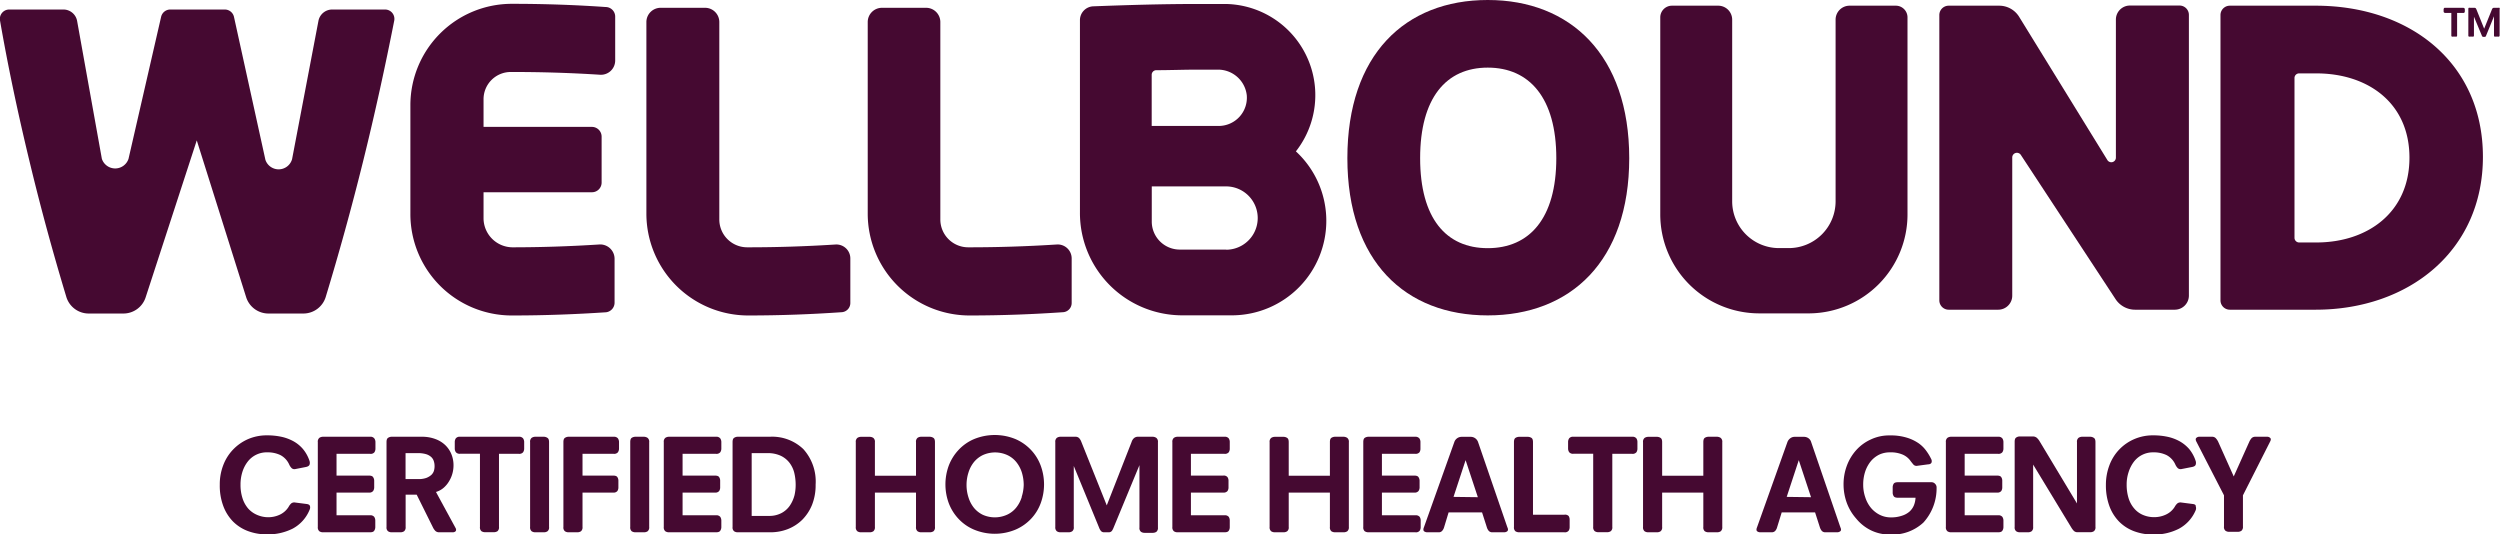
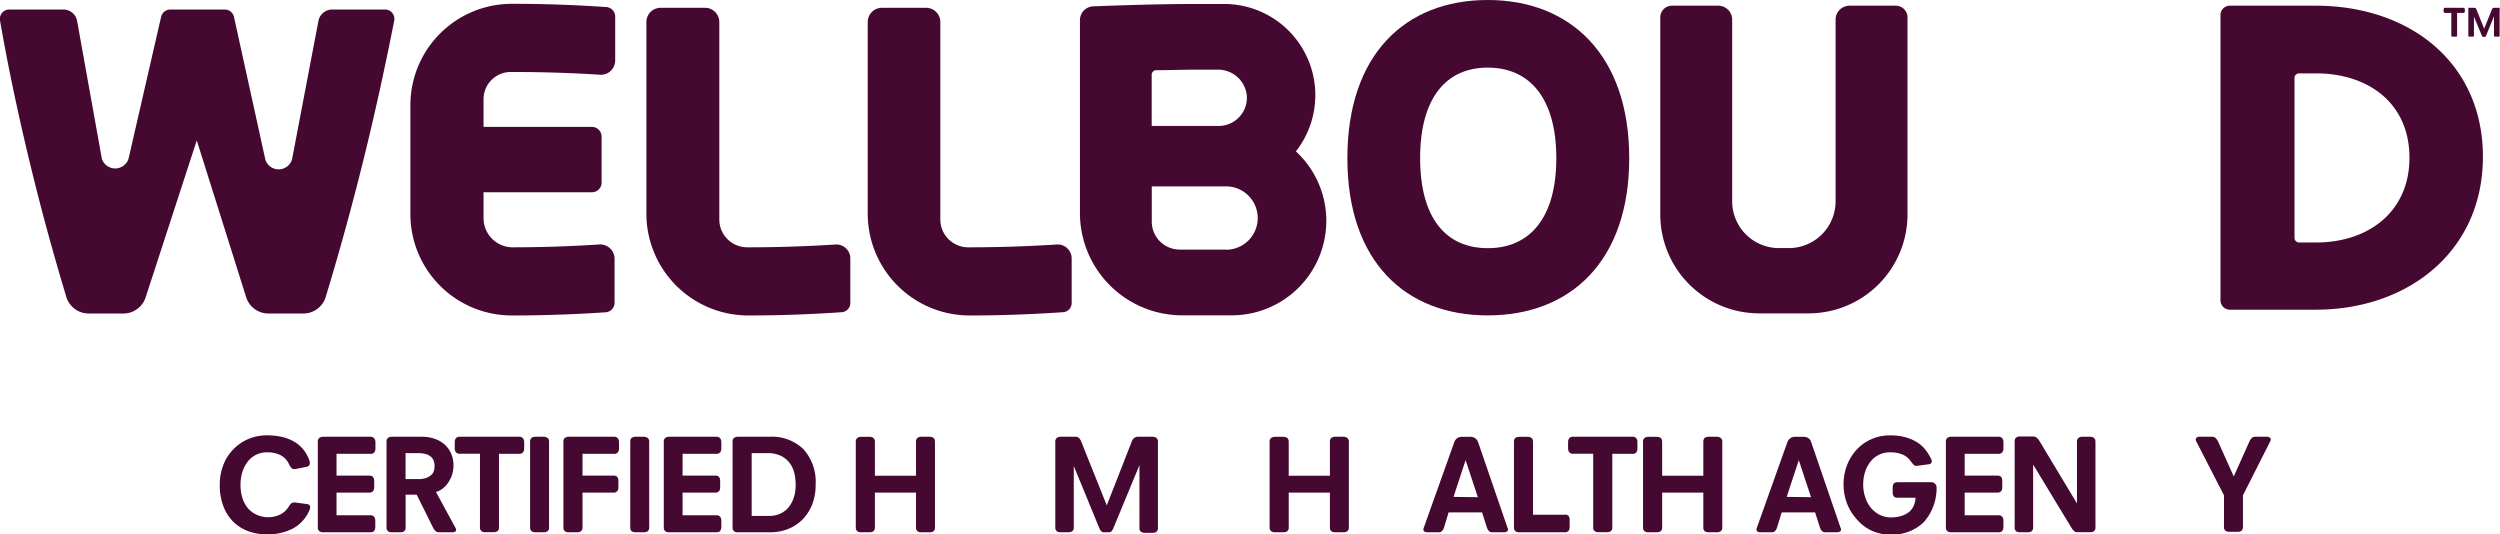
<svg xmlns="http://www.w3.org/2000/svg" id="svg80" version="1.1" viewBox="0 0 320.55 68.49">
  <defs id="defs4">
    <style id="style2">.cls-1{fill:#450931;}</style>
    <filter id="filter1134" style="color-interpolation-filters:sRGB;">
      <feColorMatrix id="feColorMatrix1132" values="0 0 0 0 1 0 0 0 0 1 0 0 0 0 1 0 0 0 1 0" />
    </filter>
  </defs>
  <g style="filter:url(#filter1134)" data-name="Layer 2" id="Layer_2">
    <g data-name="Layer 1" id="Layer_1-2">
      <path id="path6" d="M39.3,64.62l-1.48-.19a.62.62,0,0,0-.48.12A1.65,1.65,0,0,0,37,65a2.67,2.67,0,0,1-1.14,1,3.51,3.51,0,0,1-1.48.32A3.61,3.61,0,0,1,32.92,66a3.16,3.16,0,0,1-1.12-.82,3.82,3.82,0,0,1-.71-1.31,5.5,5.5,0,0,1-.25-1.74,5.29,5.29,0,0,1,.24-1.62,4.2,4.2,0,0,1,.69-1.33A3.07,3.07,0,0,1,34.28,58a3.73,3.73,0,0,1,1.69.36,2.53,2.53,0,0,1,1.12,1.22,1.61,1.61,0,0,0,.31.45.53.53,0,0,0,.48.11l1.33-.26c.27-.05.43-.16.48-.3a.77.77,0,0,0,0-.47,4.69,4.69,0,0,0-.84-1.53,4.4,4.4,0,0,0-1.22-1A5.75,5.75,0,0,0,36.06,56a8.65,8.65,0,0,0-1.8-.18,6.05,6.05,0,0,0-2.47.49,6,6,0,0,0-1.92,1.35,5.88,5.88,0,0,0-1.25,2,6.79,6.79,0,0,0-.44,2.49,7.44,7.44,0,0,0,.45,2.73,5.64,5.64,0,0,0,1.26,2,5.34,5.34,0,0,0,1.92,1.22,6.93,6.93,0,0,0,2.45.42,7.09,7.09,0,0,0,3.27-.74,4.77,4.77,0,0,0,2.16-2.4.71.71,0,0,0,.06-.47C39.71,64.74,39.56,64.65,39.3,64.62Z" class="cls-1" />
      <path id="path8" d="M47.44,56h-6a.84.84,0,0,0-.49.14.63.63,0,0,0-.2.55V67.57a.64.64,0,0,0,.2.55.83.83,0,0,0,.49.13h6c.27,0,.45-.06.54-.2a.83.83,0,0,0,.14-.48v-.81a.86.86,0,0,0-.14-.49.62.62,0,0,0-.54-.2H43.15V63.16h4.14a.63.63,0,0,0,.55-.2.84.84,0,0,0,.14-.49v-.81a.83.83,0,0,0-.14-.48c-.09-.14-.27-.2-.55-.2H43.15V58.19h4.29A.62.62,0,0,0,48,58a.84.84,0,0,0,.14-.49v-.8a.84.84,0,0,0-.14-.49A.62.62,0,0,0,47.44,56Z" class="cls-1" />
      <path id="path10" d="M55.9,63.08a2.67,2.67,0,0,0,1-.55,3.39,3.39,0,0,0,.7-.86,3.8,3.8,0,0,0,.42-1,3.93,3.93,0,0,0,.13-1,3.79,3.79,0,0,0-.27-1.43,3.39,3.39,0,0,0-.78-1.16,3.64,3.64,0,0,0-1.26-.78A4.81,4.81,0,0,0,54.13,56H50.24a.83.83,0,0,0-.48.14c-.14.09-.2.27-.2.55V67.57a.61.61,0,0,0,.2.55.82.82,0,0,0,.48.13h1.08a.85.85,0,0,0,.49-.13.64.64,0,0,0,.2-.55V63.43h1.42l2.09,4.21a1.71,1.71,0,0,0,.31.44.69.69,0,0,0,.48.17H58a.56.56,0,0,0,.38-.1.28.28,0,0,0,.1-.22.55.55,0,0,0-.09-.27Zm-.26-2.72a1.24,1.24,0,0,1-.33.53,2.11,2.11,0,0,1-.65.39,3,3,0,0,1-1,.15H52V58.1h1.55a3.64,3.64,0,0,1,1.07.13,1.72,1.72,0,0,1,.66.36,1.21,1.21,0,0,1,.34.53,2,2,0,0,1,.1.63A2.1,2.1,0,0,1,55.64,60.36Z" class="cls-1" />
      <path id="path12" d="M66.53,56H59a.63.63,0,0,0-.55.2.84.84,0,0,0-.14.49v.8a.84.84,0,0,0,.14.49.63.63,0,0,0,.55.2h2.54v9.38a.64.64,0,0,0,.19.55.88.88,0,0,0,.49.13h1.08a.88.88,0,0,0,.49-.13.64.64,0,0,0,.19-.55V58.19h2.54a.63.63,0,0,0,.55-.2.84.84,0,0,0,.14-.49v-.8a.84.84,0,0,0-.14-.49A.63.63,0,0,0,66.53,56Z" class="cls-1" />
      <path id="path14" d="M69.72,56H68.66a.84.84,0,0,0-.49.14.63.63,0,0,0-.2.55V67.57a.64.64,0,0,0,.2.55.83.83,0,0,0,.49.13h1.06a.82.82,0,0,0,.48-.13.61.61,0,0,0,.2-.55V56.7c0-.28-.06-.46-.2-.55A.83.83,0,0,0,69.72,56Z" class="cls-1" />
      <path id="path16" d="M78.74,56H72.92a.83.83,0,0,0-.48.14c-.14.09-.2.27-.2.55V67.57a.61.61,0,0,0,.2.55.82.82,0,0,0,.48.13H74a.85.85,0,0,0,.49-.13.64.64,0,0,0,.2-.55V63.16h3.92a.63.63,0,0,0,.55-.2.83.83,0,0,0,.13-.49v-.81a.82.82,0,0,0-.13-.48c-.09-.14-.27-.2-.55-.2H74.69V58.19h4a.62.62,0,0,0,.54-.2.84.84,0,0,0,.14-.49v-.8a.84.84,0,0,0-.14-.49A.62.62,0,0,0,78.74,56Z" class="cls-1" />
      <path id="path18" d="M82.55,56H81.49a.88.88,0,0,0-.49.14c-.13.09-.19.27-.19.55V67.57a.64.64,0,0,0,.19.55.88.88,0,0,0,.49.13h1.06a.85.85,0,0,0,.49-.13.64.64,0,0,0,.2-.55V56.7a.63.63,0,0,0-.2-.55A.86.86,0,0,0,82.55,56Z" class="cls-1" />
      <path id="path20" d="M91.8,56h-6a.84.84,0,0,0-.49.14.63.63,0,0,0-.2.55V67.57a.64.64,0,0,0,.2.55.83.83,0,0,0,.49.13h6c.28,0,.46-.06.55-.2a.83.83,0,0,0,.14-.48v-.81a.86.86,0,0,0-.14-.49.63.63,0,0,0-.55-.2H87.52V63.16h4.14a.63.63,0,0,0,.55-.2.83.83,0,0,0,.13-.49v-.81a.82.82,0,0,0-.13-.48c-.09-.14-.27-.2-.55-.2H87.52V58.19H91.8a.63.63,0,0,0,.55-.2.84.84,0,0,0,.14-.49v-.8a.84.84,0,0,0-.14-.49A.63.63,0,0,0,91.8,56Z" class="cls-1" />
      <path id="path22" d="M98.7,56H94.61a.83.83,0,0,0-.48.14c-.14.09-.2.27-.2.55V67.57a.61.61,0,0,0,.2.55.82.82,0,0,0,.48.13h4.16a6.11,6.11,0,0,0,2.22-.4,5.53,5.53,0,0,0,1.86-1.19,5.84,5.84,0,0,0,1.27-1.93,6.85,6.85,0,0,0,.46-2.6A6.2,6.2,0,0,0,103,57.58,5.78,5.78,0,0,0,98.7,56Zm3.16,7.54a4.23,4.23,0,0,1-.6,1.31,3,3,0,0,1-1.07.94,3.32,3.32,0,0,1-1.6.36H96.38V58.1h2a3.92,3.92,0,0,1,1.73.34,3.06,3.06,0,0,1,1.12.9,3.53,3.53,0,0,1,.61,1.28,6.68,6.68,0,0,1,.18,1.49A5.93,5.93,0,0,1,101.86,63.55Z" class="cls-1" />
      <path id="path24" d="M119.2,56h-1.06a.84.84,0,0,0-.49.14.63.63,0,0,0-.2.55V61h-5.27V56.7a.63.63,0,0,0-.2-.55.84.84,0,0,0-.49-.14h-1.07a.84.84,0,0,0-.49.14.63.63,0,0,0-.2.55V67.57a.64.64,0,0,0,.2.55.83.83,0,0,0,.49.13h1.07a.83.83,0,0,0,.49-.13.64.64,0,0,0,.2-.55V63.16h5.27v4.41a.64.64,0,0,0,.2.55.83.83,0,0,0,.49.13h1.06a.88.88,0,0,0,.49-.13.64.64,0,0,0,.19-.55V56.7c0-.28-.06-.46-.19-.55A.88.88,0,0,0,119.2,56Z" class="cls-1" />
-       <path id="path26" d="M132.23,57.73a6,6,0,0,0-2-1.42,7,7,0,0,0-5.36,0,5.83,5.83,0,0,0-2,1.42,6.11,6.11,0,0,0-1.23,2,7,7,0,0,0,0,4.76,6.06,6.06,0,0,0,1.23,2,5.8,5.8,0,0,0,2,1.41,6.92,6.92,0,0,0,5.36,0,6,6,0,0,0,2-1.41,5.88,5.88,0,0,0,1.22-2,7,7,0,0,0,0-4.76A5.92,5.92,0,0,0,132.23,57.73Zm-1.22,6a4.08,4.08,0,0,1-.7,1.34,3.23,3.23,0,0,1-1.15.91A3.79,3.79,0,0,1,126,66a3.38,3.38,0,0,1-1.14-.91,4.06,4.06,0,0,1-.69-1.34,5.09,5.09,0,0,1-.24-1.56,5.17,5.17,0,0,1,.24-1.58,4.06,4.06,0,0,1,.69-1.34,3.38,3.38,0,0,1,1.14-.91,3.79,3.79,0,0,1,3.18,0,3.23,3.23,0,0,1,1.15.91,4.08,4.08,0,0,1,.7,1.34,5.49,5.49,0,0,1,.23,1.58A5.4,5.4,0,0,1,131,63.71Z" class="cls-1" />
      <path id="path28" d="M147.76,56h-1.85a.76.76,0,0,0-.5.17,1.08,1.08,0,0,0-.31.48l-3.19,8.15-3.27-8.17a1.38,1.38,0,0,0-.28-.46.65.65,0,0,0-.48-.17H136a.84.84,0,0,0-.49.14.63.63,0,0,0-.2.55V67.57a.64.64,0,0,0,.2.55.83.83,0,0,0,.49.13h1a.82.82,0,0,0,.48-.13.61.61,0,0,0,.2-.55V59.75h0l3.24,7.89a1.64,1.64,0,0,0,.24.44.54.54,0,0,0,.44.17h.52a.53.53,0,0,0,.44-.17,2,2,0,0,0,.23-.44l3.31-8h0v8a.61.61,0,0,0,.2.55.82.82,0,0,0,.48.13h1a.83.83,0,0,0,.49-.13.64.64,0,0,0,.2-.55V56.7a.63.63,0,0,0-.2-.55A.84.84,0,0,0,147.76,56Z" class="cls-1" />
-       <path id="path30" d="M157,56h-6a.83.83,0,0,0-.48.14.63.63,0,0,0-.2.55V67.57a.64.64,0,0,0,.2.55.82.82,0,0,0,.48.13h6c.28,0,.46-.06.55-.2a.82.82,0,0,0,.13-.48v-.81a.85.85,0,0,0-.13-.49.63.63,0,0,0-.55-.2H152.7V63.16h4.14a.64.64,0,0,0,.55-.2.83.83,0,0,0,.13-.49v-.81a.82.82,0,0,0-.13-.48.61.61,0,0,0-.55-.2H152.7V58.19H157a.63.63,0,0,0,.55-.2.83.83,0,0,0,.13-.49v-.8a.83.83,0,0,0-.13-.49A.63.63,0,0,0,157,56Z" class="cls-1" />
      <path id="path32" d="M172.26,56H171.2a.88.88,0,0,0-.49.14c-.13.09-.19.27-.19.55V61h-5.28V56.7c0-.28-.06-.46-.2-.55a.83.83,0,0,0-.48-.14h-1.08a.86.86,0,0,0-.49.14.63.63,0,0,0-.2.55V67.57a.64.64,0,0,0,.2.55.85.85,0,0,0,.49.13h1.08a.82.82,0,0,0,.48-.13.61.61,0,0,0,.2-.55V63.16h5.28v4.41a.64.64,0,0,0,.19.55.88.88,0,0,0,.49.13h1.06a.85.85,0,0,0,.49-.13.64.64,0,0,0,.2-.55V56.7a.63.63,0,0,0-.2-.55A.86.86,0,0,0,172.26,56Z" class="cls-1" />
-       <path id="path34" d="M181.48,56h-6a.88.88,0,0,0-.49.14c-.13.09-.19.27-.19.55V67.57a.64.64,0,0,0,.19.55.88.88,0,0,0,.49.13h6a.61.61,0,0,0,.55-.2.82.82,0,0,0,.13-.48v-.81a.85.85,0,0,0-.13-.49.64.64,0,0,0-.55-.2h-4.29V63.16h4.14a.63.63,0,0,0,.55-.2.84.84,0,0,0,.14-.49v-.81a.83.83,0,0,0-.14-.48c-.09-.14-.27-.2-.55-.2h-4.14V58.19h4.29A.64.64,0,0,0,182,58a.83.83,0,0,0,.13-.49v-.8a.83.83,0,0,0-.13-.49A.64.64,0,0,0,181.48,56Z" class="cls-1" />
      <path id="path36" d="M189.51,56.66a1,1,0,0,0-.9-.65H187.4a1,1,0,0,0-.56.18,1,1,0,0,0-.36.47l-3.9,10.94c-.1.24-.09.41,0,.51a.69.69,0,0,0,.43.14h1.44a.57.57,0,0,0,.46-.18,1.2,1.2,0,0,0,.26-.49l.57-1.88h4.29l.61,1.9a1.24,1.24,0,0,0,.25.47.6.6,0,0,0,.47.18h1.49a.64.64,0,0,0,.42-.14c.1-.1.12-.27,0-.51Zm-3.14,7.05L187.92,59h0l1.57,4.75Z" class="cls-1" />
      <path id="path38" d="M200.56,66h-4V56.7c0-.28-.06-.46-.19-.55a.88.88,0,0,0-.49-.14h-1.08a.88.88,0,0,0-.49.14c-.13.09-.19.27-.19.55V67.57a.64.64,0,0,0,.19.55.88.88,0,0,0,.49.13h5.78a.61.61,0,0,0,.55-.2.82.82,0,0,0,.13-.48v-.92a.85.85,0,0,0-.13-.49A.64.64,0,0,0,200.56,66Z" class="cls-1" />
      <path id="path40" d="M209.27,56h-7.52a.63.63,0,0,0-.55.2.84.84,0,0,0-.14.49v.8a.84.84,0,0,0,.14.49.63.63,0,0,0,.55.2h2.53v9.38a.64.64,0,0,0,.2.55.85.85,0,0,0,.49.13h1.08a.82.82,0,0,0,.48-.13.61.61,0,0,0,.2-.55V58.19h2.54a.63.63,0,0,0,.55-.2.83.83,0,0,0,.13-.49v-.8a.83.83,0,0,0-.13-.49A.63.63,0,0,0,209.27,56Z" class="cls-1" />
      <path id="path42" d="M220.14,56h-1.06a.88.88,0,0,0-.49.14c-.13.09-.19.27-.19.55V61h-5.28V56.7c0-.28-.06-.46-.2-.55a.83.83,0,0,0-.48-.14h-1.08a.86.86,0,0,0-.49.14.63.63,0,0,0-.2.55V67.57a.64.64,0,0,0,.2.55.85.85,0,0,0,.49.13h1.08a.82.82,0,0,0,.48-.13.61.61,0,0,0,.2-.55V63.16h5.28v4.41a.64.64,0,0,0,.19.55.88.88,0,0,0,.49.13h1.06a.85.85,0,0,0,.49-.13.64.64,0,0,0,.2-.55V56.7a.63.63,0,0,0-.2-.55A.86.86,0,0,0,220.14,56Z" class="cls-1" />
      <path id="path44" d="M232.22,56.66a.89.89,0,0,0-.34-.47,1,1,0,0,0-.56-.18h-1.21a.91.91,0,0,0-.55.18,1.07,1.07,0,0,0-.37.47l-3.9,10.94q-.15.36,0,.51a.64.64,0,0,0,.42.14h1.44a.61.61,0,0,0,.47-.18,1.19,1.19,0,0,0,.25-.49l.58-1.88h4.28l.61,1.9a1.39,1.39,0,0,0,.25.47.61.61,0,0,0,.47.18h1.5a.64.64,0,0,0,.41-.14q.17-.15,0-.51Zm-3.13,7.05L230.64,59h0l1.57,4.75Z" class="cls-1" />
      <path id="path46" d="M247.66,61.83h-4.3c-.28,0-.46.06-.55.19a.88.88,0,0,0-.13.49v.63a.82.82,0,0,0,.13.48c.09.14.27.2.55.2h2.25a3,3,0,0,1-.22,1,2.22,2.22,0,0,1-.57.79,2.76,2.76,0,0,1-1,.53,4.15,4.15,0,0,1-1.34.2A3.15,3.15,0,0,1,241,66a3.55,3.55,0,0,1-1.13-.91,4.1,4.1,0,0,1-.71-1.34,4.89,4.89,0,0,1-.26-1.58,5.31,5.31,0,0,1,.27-1.75,4.24,4.24,0,0,1,.73-1.31,3.33,3.33,0,0,1,1.08-.83,3.19,3.19,0,0,1,1.34-.28,3.87,3.87,0,0,1,1.69.31,2.43,2.43,0,0,1,1,.85c.14.18.26.33.36.44a.55.55,0,0,0,.49.12l1.35-.18c.26,0,.42-.12.46-.26a.59.59,0,0,0-.06-.44,6.57,6.57,0,0,0-.6-1,4.22,4.22,0,0,0-1-1,5.44,5.44,0,0,0-1.51-.72,7,7,0,0,0-2.2-.29,5.47,5.47,0,0,0-2.45.53A5.64,5.64,0,0,0,238,57.72a6.27,6.27,0,0,0-1.2,2,6.82,6.82,0,0,0-.42,2.38,6.91,6.91,0,0,0,.42,2.39,6.33,6.33,0,0,0,1.2,2A5.64,5.64,0,0,0,239.9,68a5.47,5.47,0,0,0,2.45.54A5.84,5.84,0,0,0,246.62,67a6.53,6.53,0,0,0,1.69-4.47.63.63,0,0,0-.18-.48A.61.61,0,0,0,247.66,61.83Z" class="cls-1" />
      <path id="path48" d="M256.19,56h-6a.84.84,0,0,0-.49.14.63.63,0,0,0-.2.55V67.57a.64.64,0,0,0,.2.55.83.83,0,0,0,.49.13h6c.28,0,.46-.06.55-.2a.83.83,0,0,0,.14-.48v-.81a.86.86,0,0,0-.14-.49.63.63,0,0,0-.55-.2h-4.28V63.16h4.14a.63.63,0,0,0,.55-.2.83.83,0,0,0,.13-.49v-.81a.82.82,0,0,0-.13-.48c-.09-.14-.27-.2-.55-.2h-4.14V58.19h4.28a.63.63,0,0,0,.55-.2.84.84,0,0,0,.14-.49v-.8a.84.84,0,0,0-.14-.49A.63.63,0,0,0,256.19,56Z" class="cls-1" />
      <path id="path50" d="M268,56h-1a.84.84,0,0,0-.49.14.63.63,0,0,0-.2.55v7.86h0l-4.81-8a1.75,1.75,0,0,0-.36-.43.81.81,0,0,0-.5-.16H259a.83.83,0,0,0-.48.14c-.14.09-.2.27-.2.55V67.57a.61.61,0,0,0,.2.55.82.82,0,0,0,.48.13h1a.83.83,0,0,0,.49-.13.64.64,0,0,0,.2-.55v-8h0l4.9,8.08a2.29,2.29,0,0,0,.33.43.68.68,0,0,0,.48.16H268a.82.82,0,0,0,.48-.13.61.61,0,0,0,.2-.55V56.7c0-.28-.06-.46-.2-.55A.83.83,0,0,0,268,56Z" class="cls-1" />
-       <path id="path52" d="M281.14,64.62l-1.47-.19a.64.64,0,0,0-.49.12,1.64,1.64,0,0,0-.34.44,2.63,2.63,0,0,1-1.15,1,3.51,3.51,0,0,1-1.48.32,3.61,3.61,0,0,1-1.45-.29,3,3,0,0,1-1.11-.82,3.67,3.67,0,0,1-.72-1.31,5.8,5.8,0,0,1-.25-1.74,5,5,0,0,1,.25-1.62,4.39,4.39,0,0,1,.68-1.33A3.07,3.07,0,0,1,276.12,58a3.73,3.73,0,0,1,1.69.36,2.53,2.53,0,0,1,1.12,1.22,1.61,1.61,0,0,0,.31.45.55.55,0,0,0,.48.11l1.33-.26c.28-.05.44-.16.48-.3a.77.77,0,0,0,0-.47,4.67,4.67,0,0,0-.83-1.53,4.59,4.59,0,0,0-1.23-1A5.63,5.63,0,0,0,277.9,56a8.58,8.58,0,0,0-1.8-.18,6,6,0,0,0-2.46.49,5.86,5.86,0,0,0-3.18,3.37,7,7,0,0,0-.44,2.49,7.66,7.66,0,0,0,.45,2.73,5.64,5.64,0,0,0,1.26,2,5.34,5.34,0,0,0,1.92,1.22,6.93,6.93,0,0,0,2.45.42,7,7,0,0,0,3.27-.74,4.79,4.79,0,0,0,2.17-2.4.71.71,0,0,0,0-.47C281.56,64.74,281.41,64.65,281.14,64.62Z" class="cls-1" />
      <path id="path54" d="M290.68,56h-1.49a.67.67,0,0,0-.48.17,1.83,1.83,0,0,0-.3.46l-2,4.46-2-4.46a1.86,1.86,0,0,0-.32-.46.64.64,0,0,0-.47-.17H282a.54.54,0,0,0-.39.15c-.1.09-.1.25,0,.46l3.55,6.9v4a.61.61,0,0,0,.2.55.82.82,0,0,0,.48.13h1.06a.83.83,0,0,0,.49-.13.64.64,0,0,0,.2-.55v-4l3.49-6.9c.11-.21.11-.37,0-.46A.53.53,0,0,0,290.68,56Z" class="cls-1" />
      <path id="path56" d="M170.06,28.3a12.11,12.11,0,0,0-3.9-8.89,11.69,11.69,0,0,0-9-18.9l-3.59,0c-4.67,0-9.13.14-13.38.3a1.78,1.78,0,0,0-1.72,1.79v13.6h0V23.9h0v3.39a13.12,13.12,0,0,0,12.93,13.14l2.86,0q2,0,3.9,0A12.12,12.12,0,0,0,170.06,28.3ZM148.26,9c1.73,0,3.48-.07,5.28-.07.89,0,1.76,0,2.63,0a3.7,3.7,0,0,1,3.69,3.27,3.62,3.62,0,0,1-3.59,3.95h-8.6V9.6A.59.59,0,0,1,148.26,9Zm9,23c-1,0-2,0-3,0s-2.05,0-3.05,0a3.59,3.59,0,0,1-3.53-3.59V23.9h9.49a4.06,4.06,0,0,1,.07,8.12Z" class="cls-1" />
      <path id="path58" d="M107.15,31.35c-3.93.25-7.66.36-11.17.36h-.19a3.57,3.57,0,0,1-3.56-3.58V2.8A1.83,1.83,0,0,0,90.41,1h-5.7A1.83,1.83,0,0,0,82.88,2.8V27.4A13.06,13.06,0,0,0,95.93,40.45h0c4.23,0,8.23-.16,12-.42a1.18,1.18,0,0,0,1.1-1.19V33.13A1.79,1.79,0,0,0,107.15,31.35Z" class="cls-1" />
      <path id="path60" d="M124.31,40.45h0c4.23,0,8.23-.16,12-.42a1.18,1.18,0,0,0,1.1-1.19V33.13a1.79,1.79,0,0,0-1.92-1.78c-3.93.25-7.66.36-11.17.36h-.19a3.57,3.57,0,0,1-3.56-3.58V2.8A1.83,1.83,0,0,0,118.79,1h-5.7a1.83,1.83,0,0,0-1.83,1.82V27.4A13.06,13.06,0,0,0,124.31,40.45Z" class="cls-1" />
      <path id="path62" d="M34.4,40.2h4.5a3,3,0,0,0,2.86-2.11c1.67-5.5,3.28-11.29,4.79-17.38,1.55-6.25,2.86-12.29,4-18.07a1.2,1.2,0,0,0-1.18-1.42H42.59a1.8,1.8,0,0,0-1.76,1.46L37.45,20.41a1.79,1.79,0,0,1-3.42.08L30,2.16a1.21,1.21,0,0,0-1.17-.94h-7a1.21,1.21,0,0,0-1.17.93L16.48,20.36a1.8,1.8,0,0,1-3.42,0L9.89,2.7A1.79,1.79,0,0,0,8.13,1.22H1.2A1.2,1.2,0,0,0,0,2.62c1,5.76,2.27,11.8,3.79,18.09,1.47,6.12,3.07,11.92,4.72,17.38a3,3,0,0,0,2.86,2.11h4.46a3,3,0,0,0,2.84-2.06L25.23,18l6.33,20.1A3,3,0,0,0,34.4,40.2Z" class="cls-1" />
-       <path id="path64" d="M259.11,19.86l12.15,18.5a3,3,0,0,0,2.5,1.35h5.1a1.81,1.81,0,0,0,1.8-1.8v-36a1.2,1.2,0,0,0-1.2-1.2H273.1a1.8,1.8,0,0,0-1.8,1.79V20.2a.59.59,0,0,1-1.1.31L258.89,2.15A3,3,0,0,0,256.34.73h-6.48a1.2,1.2,0,0,0-1.2,1.2V38.51a1.2,1.2,0,0,0,1.2,1.2h6.36a1.8,1.8,0,0,0,1.79-1.8V20.19A.6.6,0,0,1,259.11,19.86Z" class="cls-1" />
      <path id="path66" d="M296.91.73h-11a1.2,1.2,0,0,0-1.2,1.2V38.51a1.2,1.2,0,0,0,1.2,1.2h11c11.94,0,21.45-7.55,21.45-19.6S309,.73,296.91.73Zm0,30.36H294.8a.6.6,0,0,1-.6-.6V10a.59.59,0,0,1,.6-.59H297c6.59,0,11.94,3.77,11.94,10.81S303.55,31.09,297,31.09Z" class="cls-1" />
      <path id="path68" d="M190.76,40.44c10.59,0,18.14-6.93,18.14-20.16S201.35,0,190.76,0s-18,7-18,20.28S180.23,40.44,190.76,40.44Zm0-31.77c5.35,0,8.79,3.89,8.79,11.61s-3.44,11.54-8.79,11.54-8.67-3.83-8.67-11.54S185.41,8.67,190.76,8.67Z" class="cls-1" />
      <path id="path70" d="M225.47,40.18l3.3,0,3.32,0a12.69,12.69,0,0,0,12.49-12.7V2.23a1.5,1.5,0,0,0-1.49-1.5h-5.94a1.79,1.79,0,0,0-1.79,1.8V25.81a6,6,0,0,1-6,6h-1.26a6,6,0,0,1-6-6V2.53a1.79,1.79,0,0,0-1.79-1.8h-5.93a1.5,1.5,0,0,0-1.5,1.5V27.48A12.69,12.69,0,0,0,225.47,40.18Z" class="cls-1" />
      <path id="path72" d="M313.53,1.66h.78V4.52a.19.19,0,0,0,.06.17.24.24,0,0,0,.15,0h.32a.24.24,0,0,0,.15,0,.19.19,0,0,0,.06-.17V1.66h.78c.08,0,.14,0,.16-.06a.25.25,0,0,0,.05-.15V1.21a.25.25,0,0,0-.05-.15s-.08-.06-.16-.06h-2.3c-.08,0-.14,0-.16.06a.25.25,0,0,0-.05.15v.24a.25.25,0,0,0,.05.15S313.45,1.66,313.53,1.66Z" class="cls-1" />
      <path id="path74" d="M320.48,1a.21.21,0,0,0-.14,0h-.57a.25.25,0,0,0-.15.05.36.36,0,0,0-.1.15l-1,2.48-1-2.49a.56.56,0,0,0-.09-.14.21.21,0,0,0-.15-.05h-.58a.24.24,0,0,0-.15,0,.19.19,0,0,0-.06.17V4.52a.19.19,0,0,0,.06.17.24.24,0,0,0,.15,0H317a.24.24,0,0,0,.15,0,.19.19,0,0,0,.06-.17V2.14h0l1,2.4a.47.47,0,0,0,.08.14.16.16,0,0,0,.13.05h.16a.17.17,0,0,0,.13-.05.46.46,0,0,0,.07-.14l1-2.45h0V4.52a.19.19,0,0,0,.06.17.24.24,0,0,0,.15,0h.3a.21.21,0,0,0,.14,0,.2.2,0,0,0,.07-.17V1.21A.2.2,0,0,0,320.48,1Z" class="cls-1" />
      <path id="path76" d="M65.62,40.45h.08c4.22,0,8.21-.16,12-.41A1.24,1.24,0,0,0,78.8,38.8V33.17a1.84,1.84,0,0,0-2-1.82c-3.92.25-7.64.36-11.14.36A3.74,3.74,0,0,1,62,28V24.65s0,0,0,0H75.9a1.24,1.24,0,0,0,1.24-1.23V17.51a1.25,1.25,0,0,0-1.24-1.24H62a0,0,0,0,1,0,0V12.73a3.49,3.49,0,0,1,3.48-3.5h.26c3.5,0,7.22.1,11.14.35a1.83,1.83,0,0,0,2-1.82V2.13A1.23,1.23,0,0,0,77.65.9C73.91.64,69.92.49,65.7.49h-.08a13,13,0,0,0-13,13V27.43A13,13,0,0,0,65.62,40.45Z" class="cls-1" />
    </g>
  </g>
</svg>